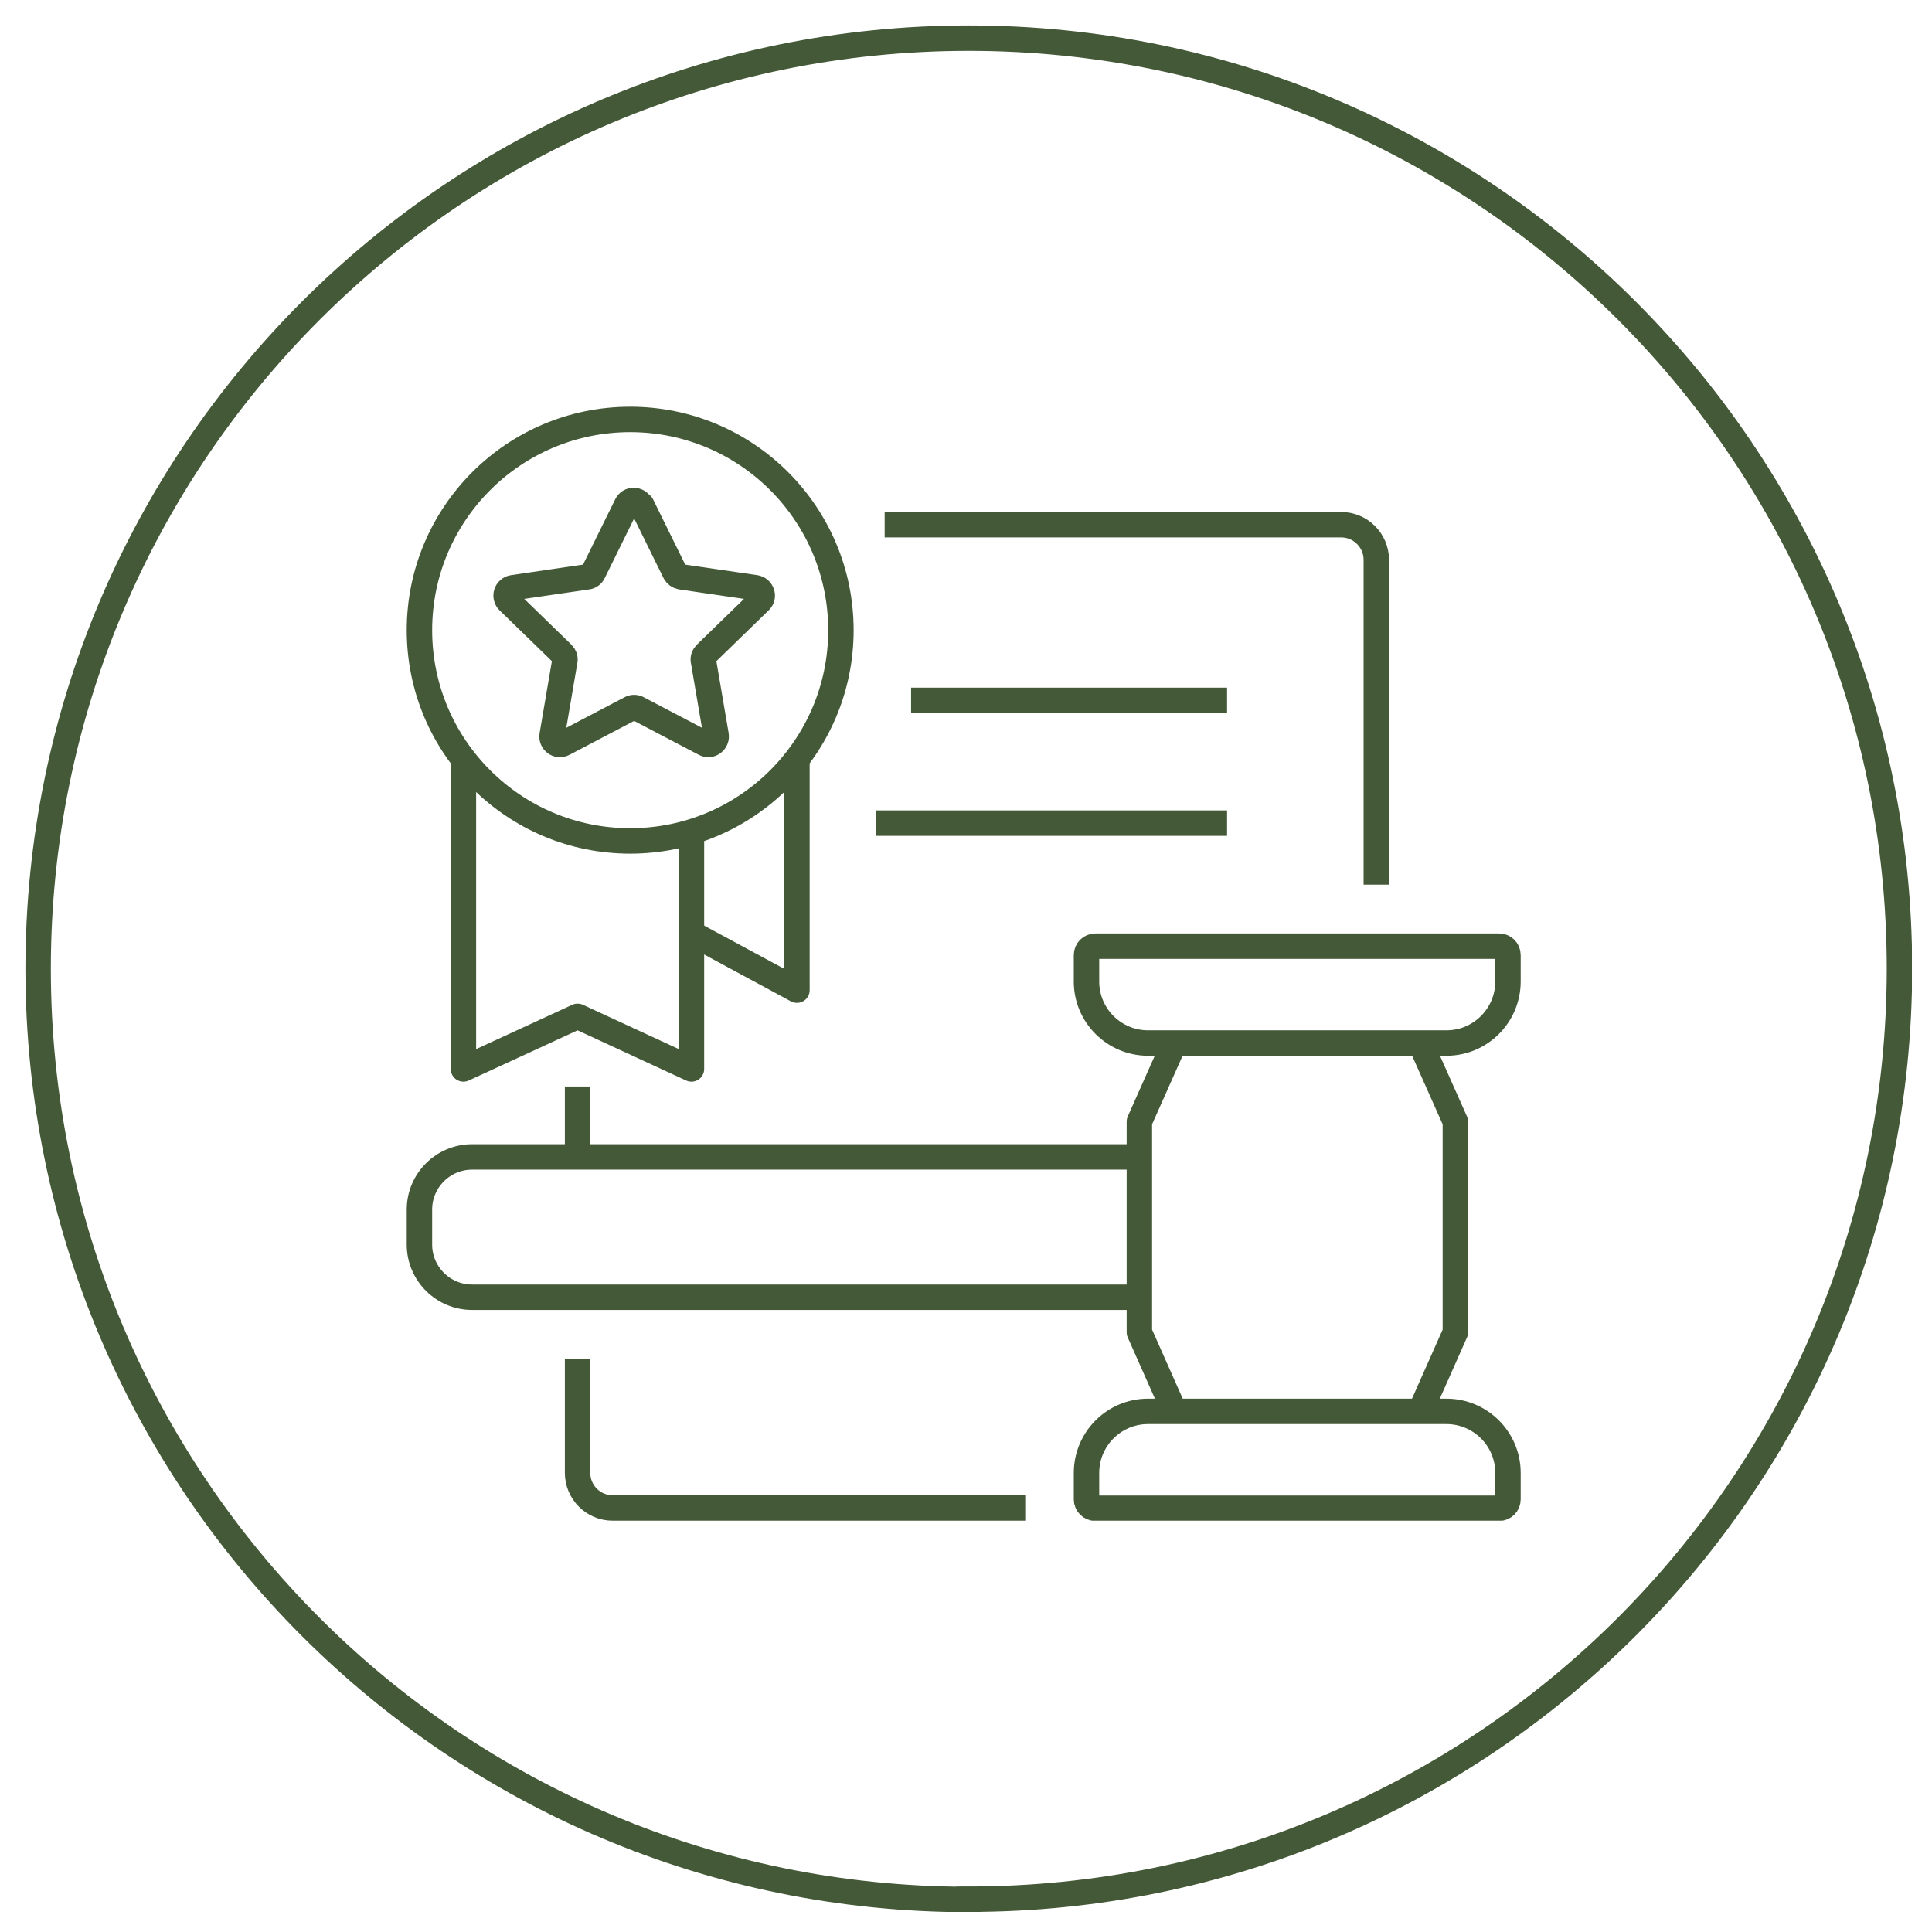
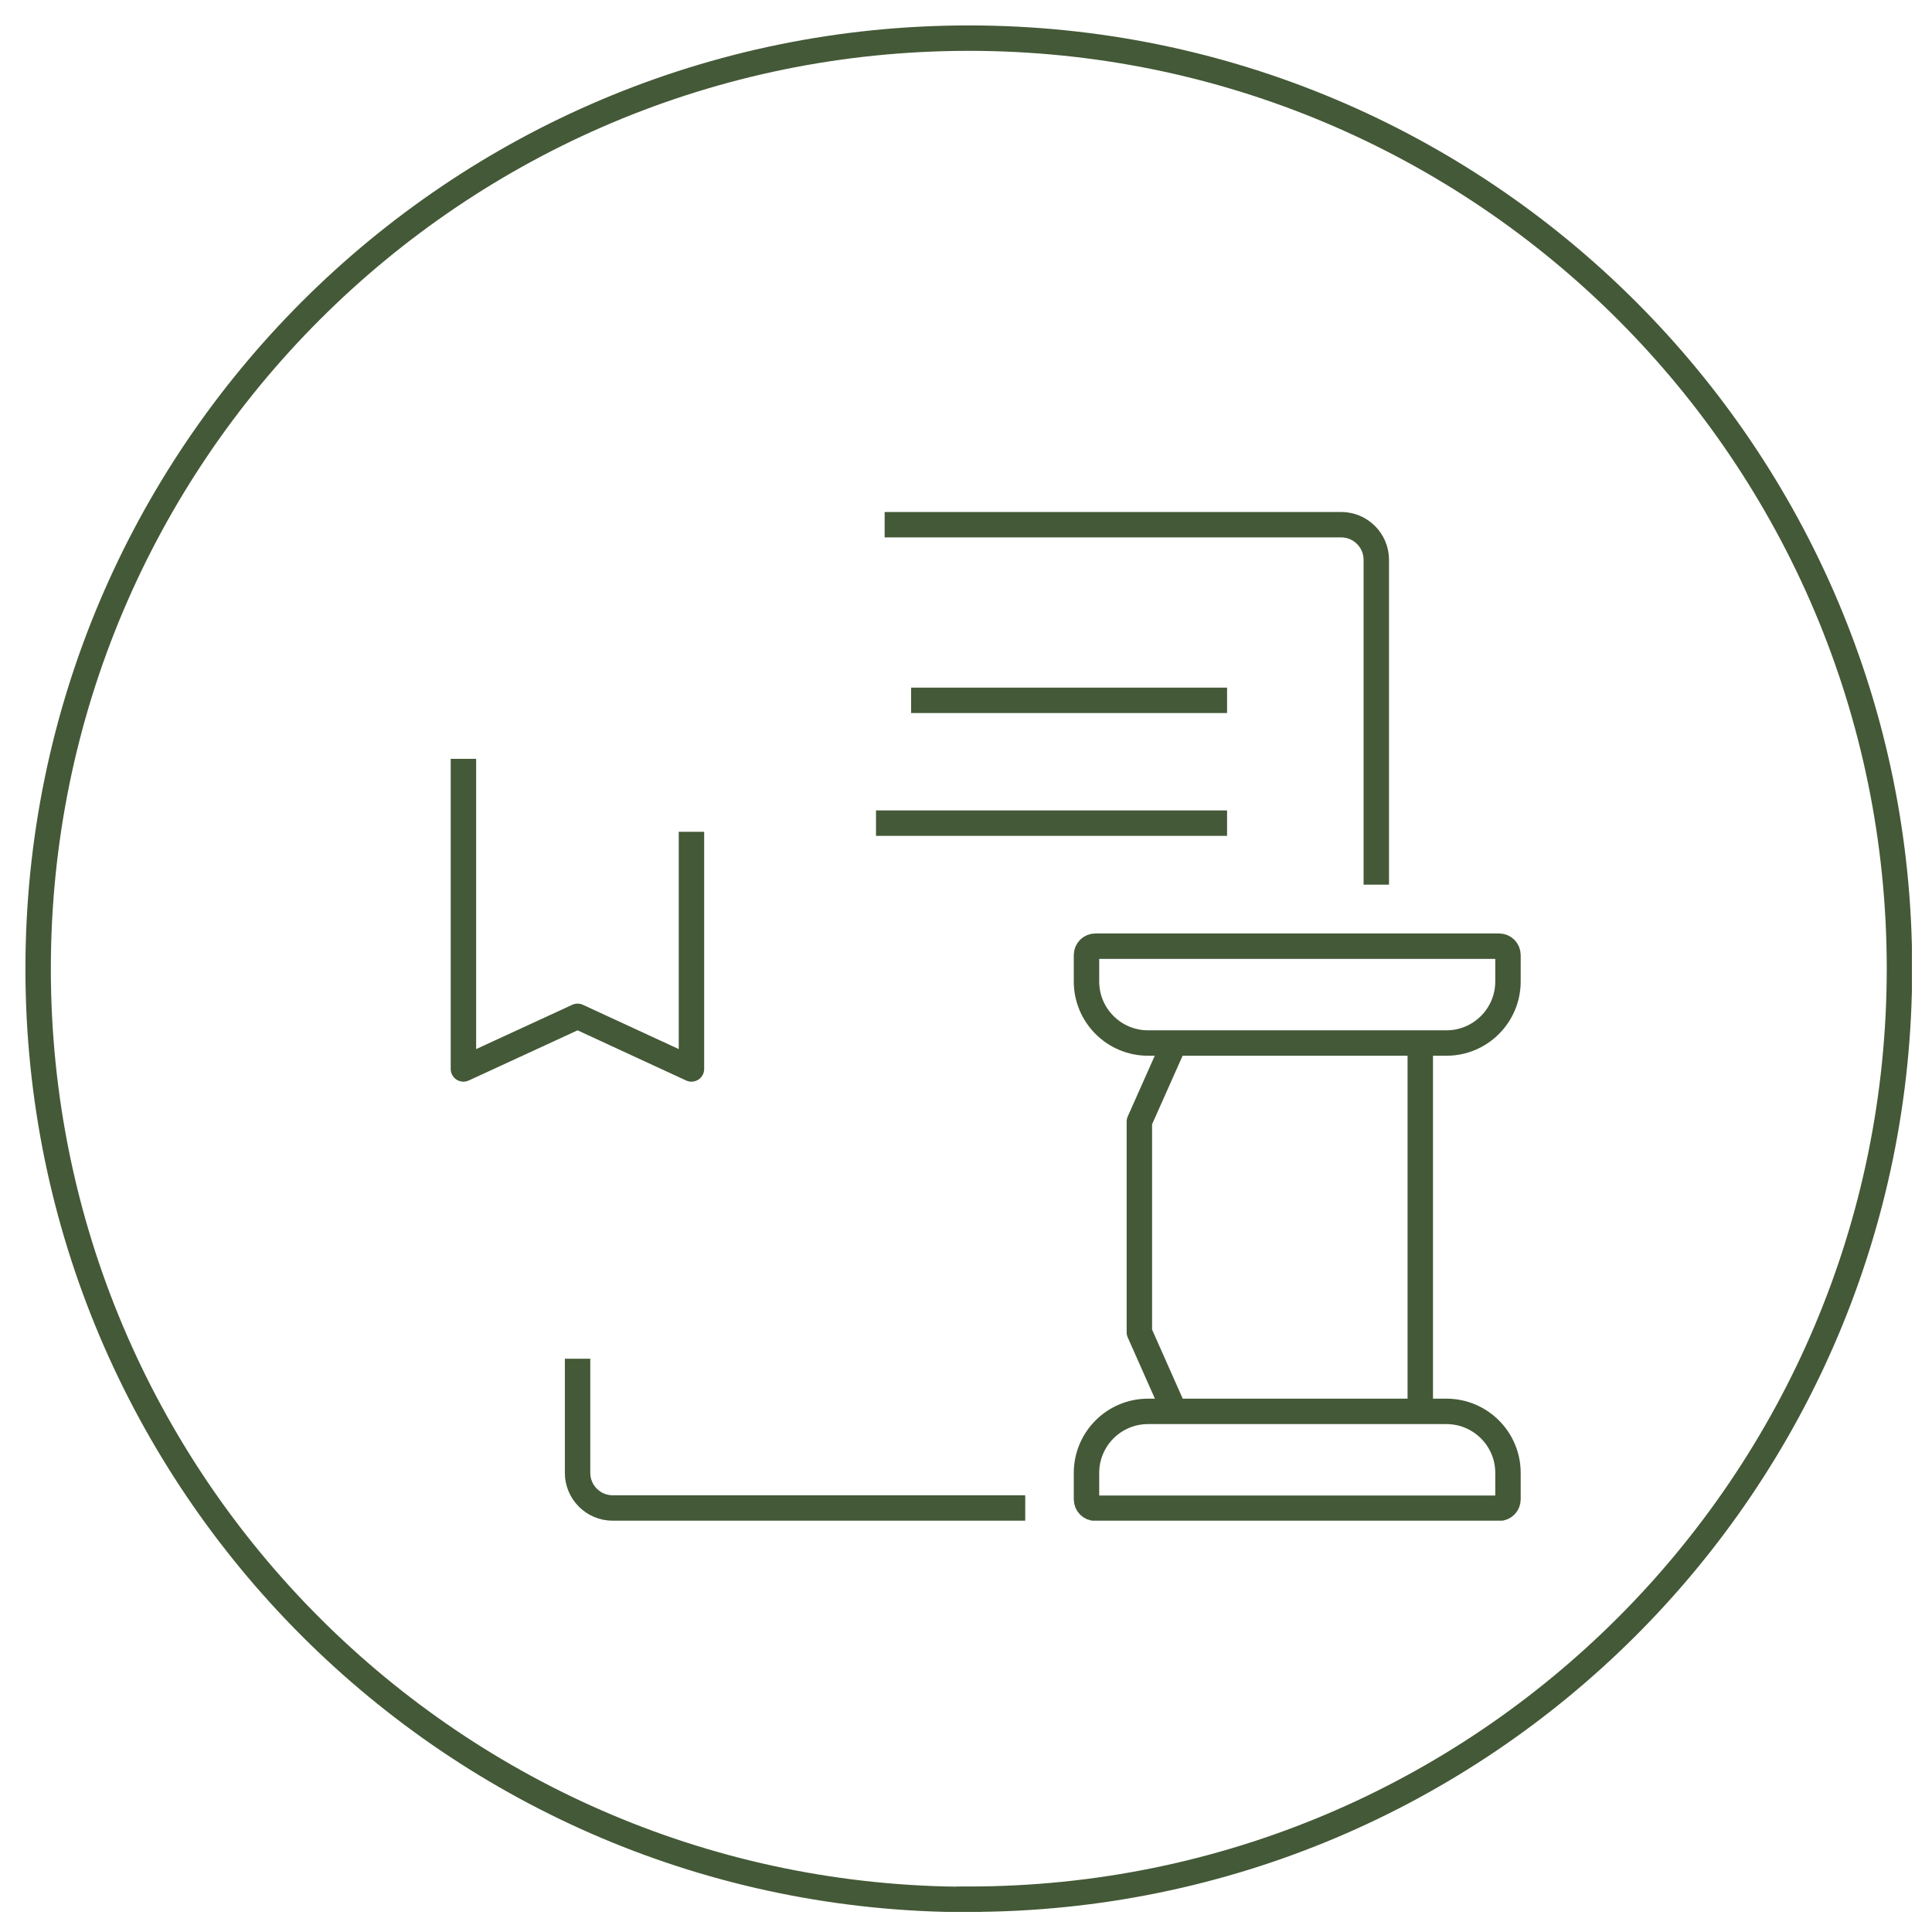
<svg xmlns="http://www.w3.org/2000/svg" width="76" height="76" viewBox="0 0 76 76" fill="none">
  <g clip-path="url(#clip0_18133_5783)">
    <path d="M38.11 74.71C58.33 74.71 74.72 58.32 74.72 38.1C74.72 17.88 58.32 1.5 38.11 1.5C17.9 1.5 1.5 17.89 1.5 38.11C1.5 58.33 17.89 74.72 38.11 74.72V74.71Z" stroke="#445937" stroke-miterlimit="10" />
  </g>
  <g clip-path="url(#clip1_18133_5783)">
-     <path d="M22.72 45.51V42.74" stroke="#445937" stroke-linejoin="round" />
    <path d="M40.33 59.32H24.1C23.34 59.32 22.72 58.7 22.72 57.94V53.45" stroke="#445937" stroke-linejoin="round" />
    <path d="M34.8 20.64H52.76C53.52 20.64 54.14 21.26 54.14 22.02V34.8" stroke="#445937" stroke-linejoin="round" />
    <path d="M35.84 27.55H48.27" stroke="#445937" stroke-linejoin="round" />
    <path d="M34.46 32.38H48.27" stroke="#445937" stroke-linejoin="round" />
-     <path d="M31.35 29.85V38.95L27.2 36.71" stroke="#445937" stroke-linejoin="round" />
    <path d="M27.2 32.72V42.05L22.72 39.98L18.23 42.05V29.85" stroke="#445937" stroke-linejoin="round" />
-     <path d="M24.79 33.08C29.368 33.08 33.08 29.368 33.08 24.79C33.08 20.212 29.368 16.5 24.79 16.5C20.212 16.5 16.5 20.212 16.5 24.79C16.5 29.368 20.212 33.08 24.79 33.08Z" stroke="#445937" stroke-linejoin="round" />
-     <path d="M25.24 19.86L26.55 22.52C26.6 22.61 26.68 22.67 26.78 22.69L29.72 23.12C29.97 23.16 30.08 23.47 29.89 23.65L27.76 25.72C27.69 25.79 27.65 25.89 27.67 25.99L28.17 28.92C28.21 29.17 27.95 29.37 27.72 29.25L25.09 27.87C25 27.82 24.89 27.82 24.8 27.87L22.17 29.25C21.94 29.37 21.68 29.18 21.72 28.92L22.22 25.99C22.24 25.89 22.2 25.79 22.13 25.72L20 23.65C19.82 23.47 19.92 23.16 20.17 23.12L23.11 22.69C23.21 22.68 23.3 22.61 23.34 22.52L24.65 19.86C24.76 19.63 25.09 19.63 25.21 19.86H25.24Z" stroke="#445937" stroke-linejoin="round" />
    <path d="M43.09 37.22H58.97C59.16 37.22 59.32 37.37 59.32 37.57V38.61C59.32 39.94 58.24 41.03 56.9 41.03H45.16C43.83 41.03 42.74 39.95 42.74 38.61V37.57C42.74 37.38 42.89 37.22 43.09 37.22Z" stroke="#445937" stroke-linejoin="round" />
-     <path d="M55.87 55.52L57.25 52.41V44.12L55.87 41.02" stroke="#445937" stroke-linejoin="round" />
+     <path d="M55.87 55.52V44.12L55.87 41.02" stroke="#445937" stroke-linejoin="round" />
    <path d="M46.2 41.02L44.82 44.12V52.41L46.2 55.52" stroke="#445937" stroke-linejoin="round" />
-     <path d="M44.82 51.03H18.57C17.43 51.03 16.5 50.1 16.5 48.96V47.58C16.5 46.44 17.43 45.51 18.57 45.51H44.81" stroke="#445937" stroke-linejoin="round" />
    <path d="M45.16 55.52H56.9C58.23 55.52 59.32 56.6 59.32 57.94V58.98C59.32 59.17 59.17 59.33 58.97 59.33H43.09C42.9 59.33 42.74 59.18 42.74 58.98V57.94C42.74 56.61 43.82 55.52 45.16 55.52Z" stroke="#445937" stroke-linejoin="round" />
  </g>
  <defs>
    <clipPath id="clip0_18133_5783">
      <rect width="74.21" height="74.21" fill="white" transform="translate(1 1)" />
    </clipPath>
    <clipPath id="clip1_18133_5783">
      <rect width="43.82" height="43.82" fill="white" transform="translate(16 16)" />
    </clipPath>
  </defs>
</svg>